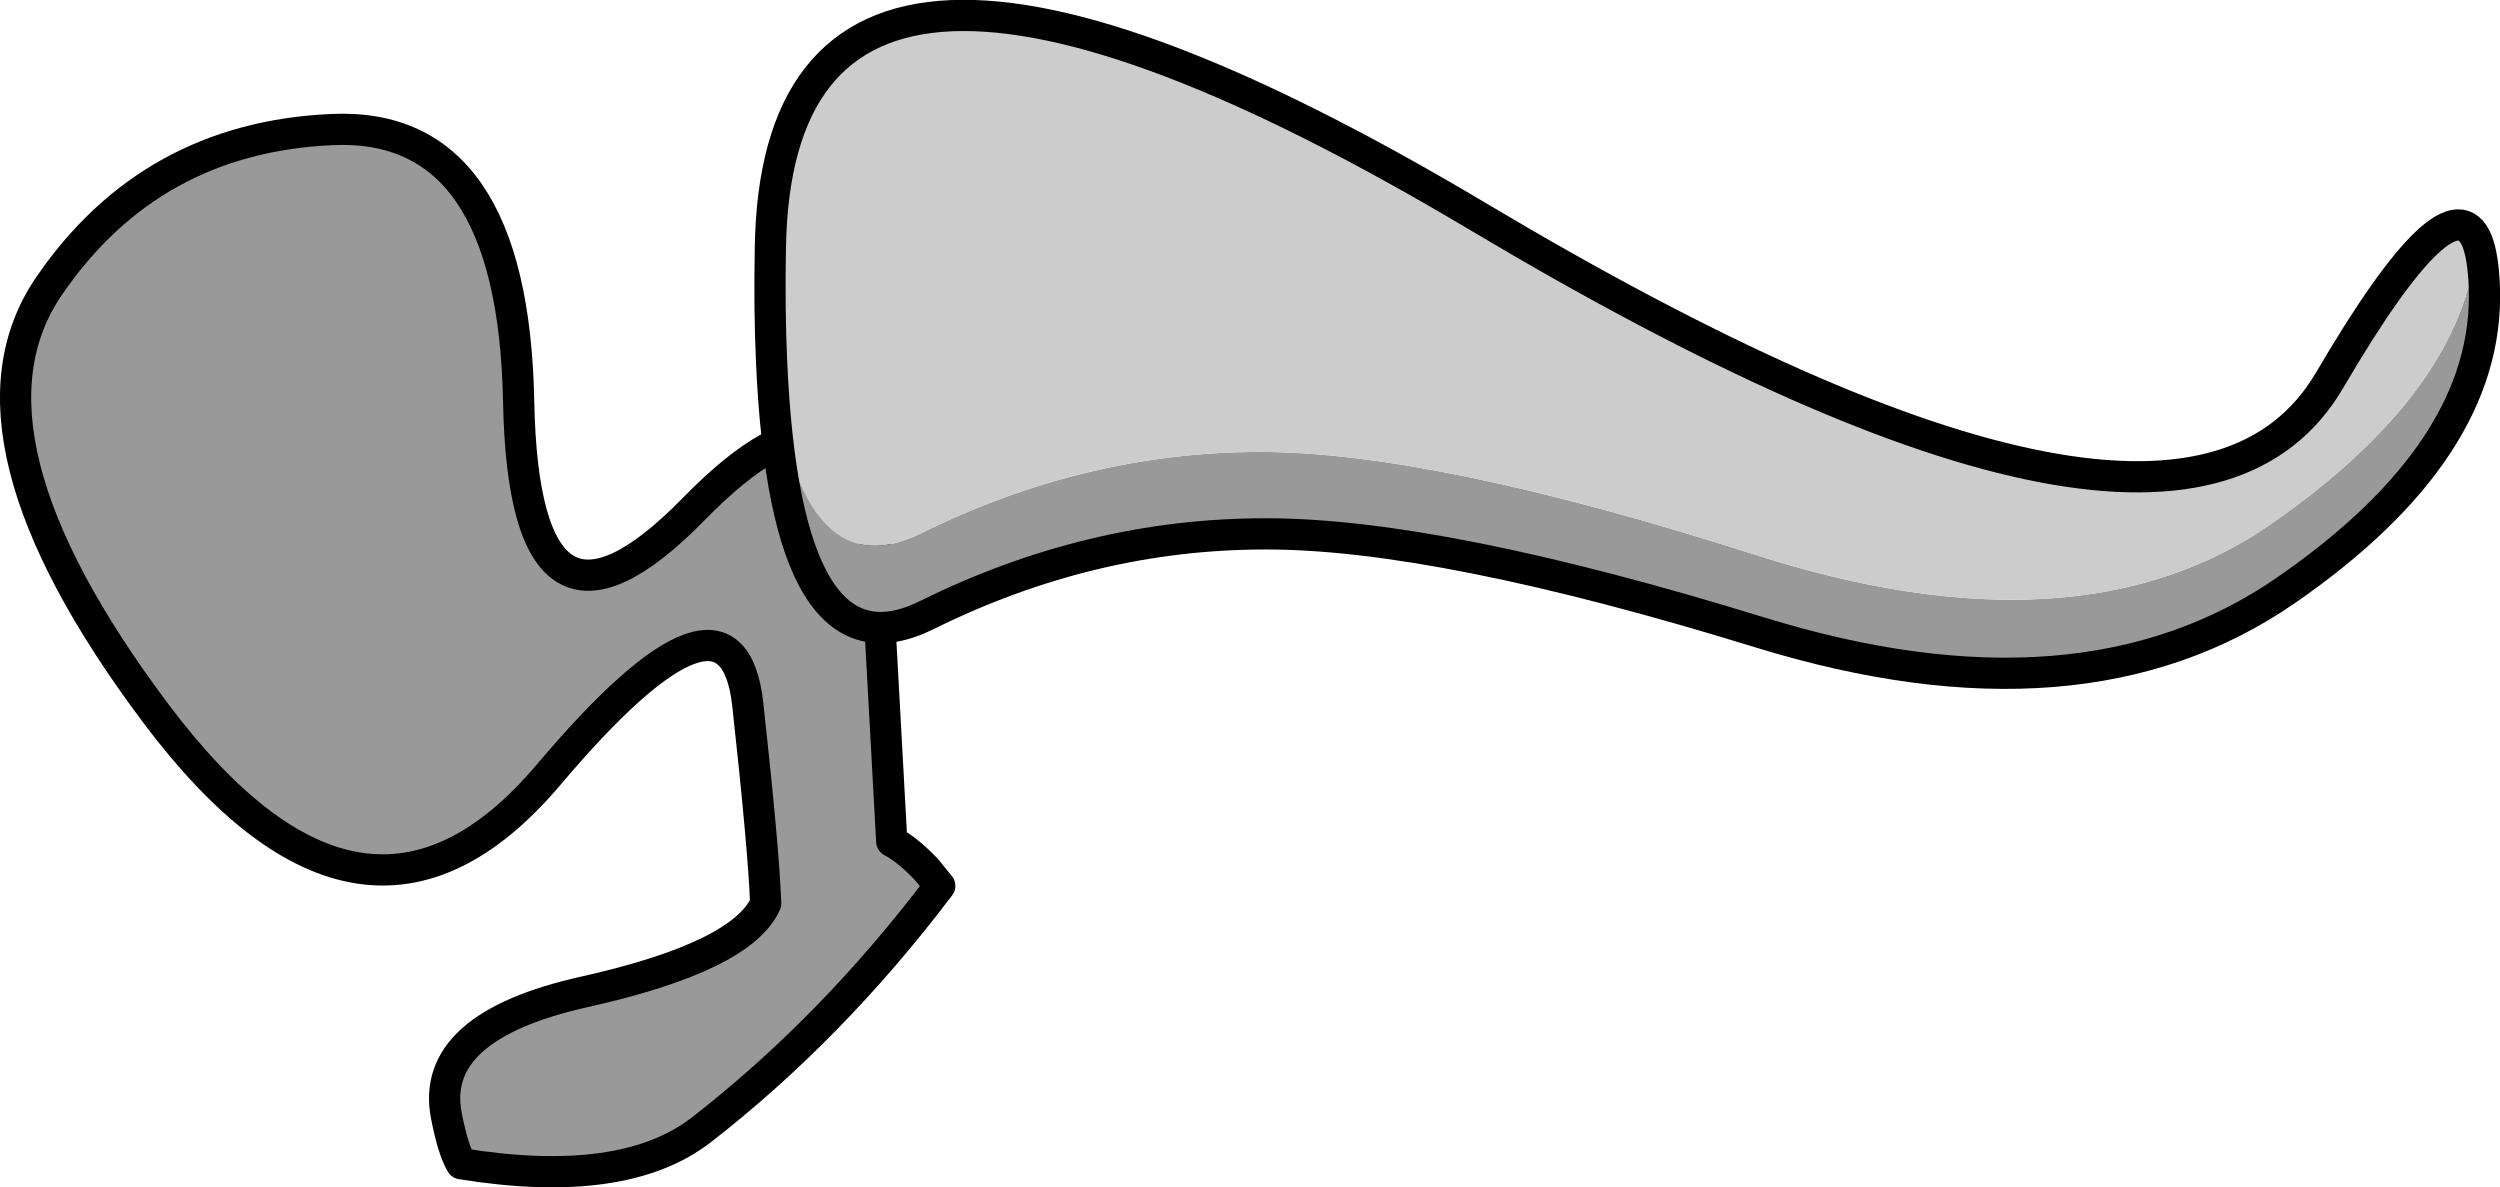
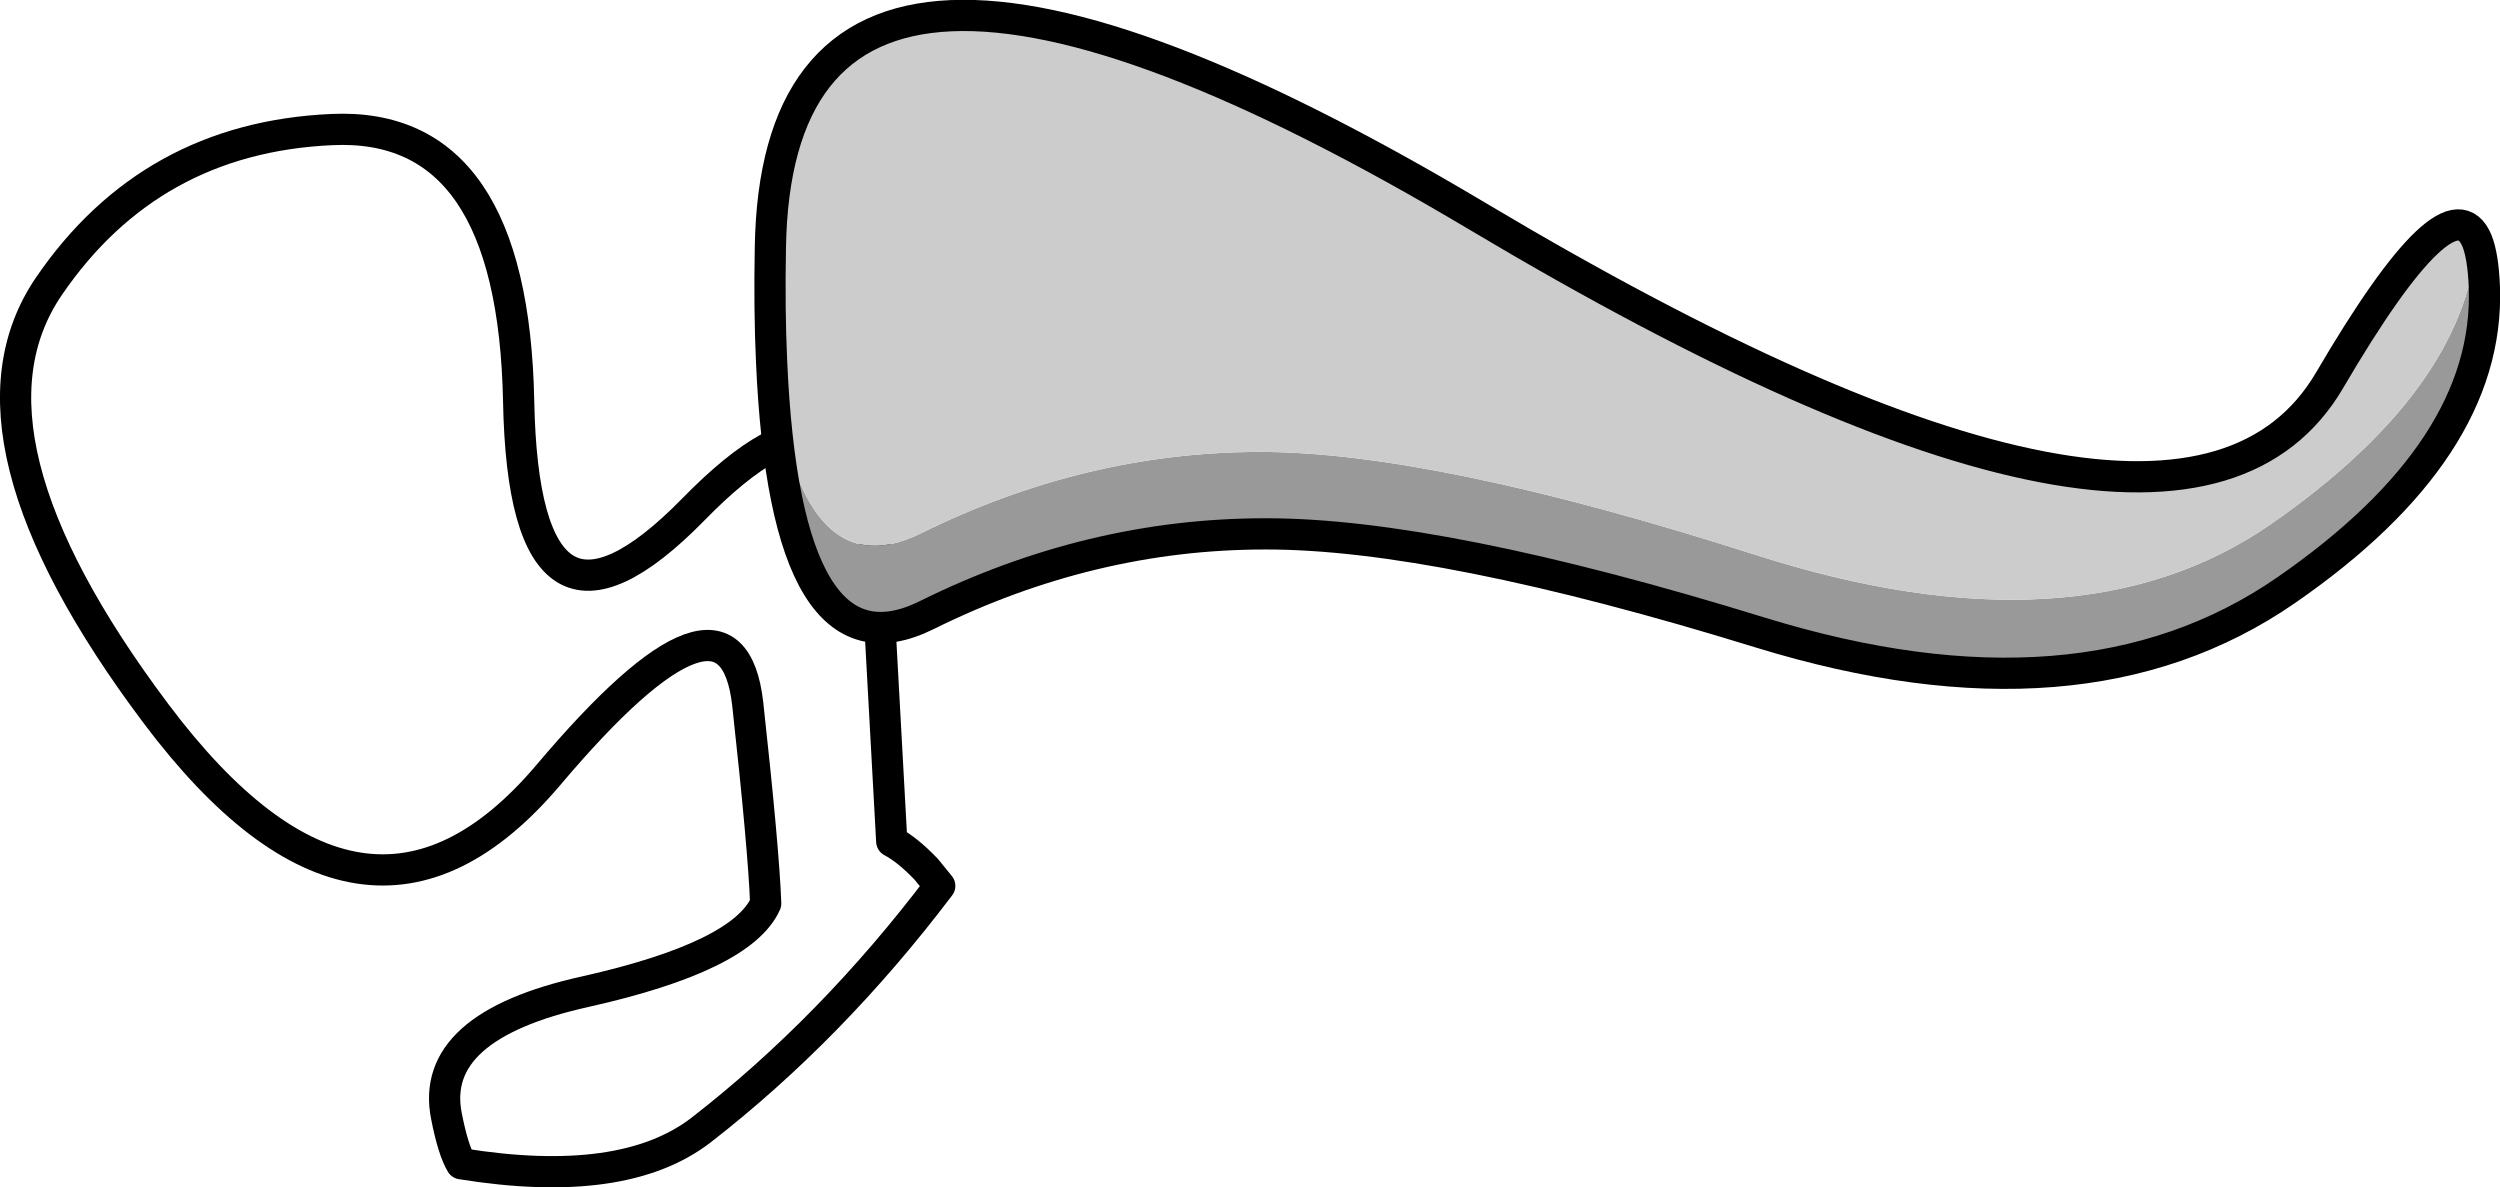
<svg xmlns="http://www.w3.org/2000/svg" height="152.1px" width="320.3px">
  <g transform="matrix(1.0, 0.0, 0.0, 1.0, 89.5, -4.75)">
-     <path d="M30.9 118.25 Q17.05 136.55 0.3 149.55 -9.65 157.2 -30.4 153.85 -31.45 152.1 -32.3 147.75 -34.6 136.25 -14.5 131.8 5.55 127.3 8.6 120.5 8.35 113.6 6.3 94.95 4.2 76.3 -19.25 104.05 -42.75 131.8 -69.5 96.2 -96.25 60.55 -83.25 41.45 -70.25 22.4 -47.0 21.35 -23.75 20.25 -23.05 56.2 -22.35 92.15 -0.65 70.0 21.05 47.8 22.85 77.9 L24.75 112.55 Q26.75 113.6 29.15 116.1 L30.9 118.25" fill="#999999" fill-rule="evenodd" stroke="none" />
    <path d="M30.9 118.25 Q17.05 136.55 0.3 149.55 -9.65 157.2 -30.4 153.85 -31.45 152.1 -32.3 147.75 -34.6 136.25 -14.5 131.8 5.55 127.3 8.6 120.5 8.35 113.6 6.3 94.95 4.2 76.3 -19.25 104.05 -42.75 131.8 -69.5 96.2 -96.25 60.55 -83.25 41.45 -70.25 22.4 -47.0 21.35 -23.75 20.25 -23.05 56.2 -22.35 92.15 -0.65 70.0 21.05 47.8 22.85 77.9 L24.75 112.55 Q26.75 113.6 29.15 116.1 L30.9 118.25 Z" fill="none" stroke="#000000" stroke-linecap="round" stroke-linejoin="round" stroke-width="4.0" />
    <path d="M227.85 35.6 Q228.65 37.6 228.8 41.6 229.5 62.35 203.35 80.4 177.2 98.45 136.05 85.8 94.9 73.1 72.6 73.15 50.25 73.15 29.25 83.55 11.15 92.55 9.35 50.95 12.8 80.8 28.45 73.1 49.45 62.7 71.8 62.65 94.1 62.6 135.45 75.85 176.7 89.05 201.45 71.9 226.15 54.75 227.85 35.6" fill="#999999" fill-rule="evenodd" stroke="none" />
    <path d="M227.85 35.6 Q226.15 54.75 201.45 71.9 176.7 89.05 135.45 75.85 94.1 62.6 71.8 62.65 49.45 62.7 28.45 73.1 12.8 80.8 9.35 50.95 9.05 44.35 9.2 36.5 10.1 -21.0 99.95 32.55 189.8 86.1 208.95 53.5 224.35 27.2 227.85 35.6" fill="#cccccc" fill-rule="evenodd" stroke="none" />
-     <path d="M9.35 50.95 Q11.15 92.55 29.25 83.55 50.25 73.15 72.6 73.15 94.9 73.1 136.05 85.8 177.2 98.45 203.35 80.4 229.5 62.35 228.8 41.6 228.65 37.6 227.85 35.6 224.35 27.2 208.95 53.5 189.8 86.1 99.95 32.55 10.1 -21.0 9.2 36.5 9.05 44.35 9.35 50.95 Z" fill="none" stroke="#000000" stroke-linecap="round" stroke-linejoin="round" stroke-width="4.0" />
+     <path d="M9.35 50.95 Q11.15 92.55 29.25 83.55 50.25 73.15 72.6 73.15 94.9 73.1 136.05 85.8 177.2 98.45 203.35 80.4 229.5 62.35 228.8 41.6 228.65 37.6 227.85 35.6 224.35 27.2 208.95 53.5 189.8 86.1 99.95 32.55 10.1 -21.0 9.2 36.5 9.05 44.35 9.35 50.95 " fill="none" stroke="#000000" stroke-linecap="round" stroke-linejoin="round" stroke-width="4.0" />
  </g>
</svg>